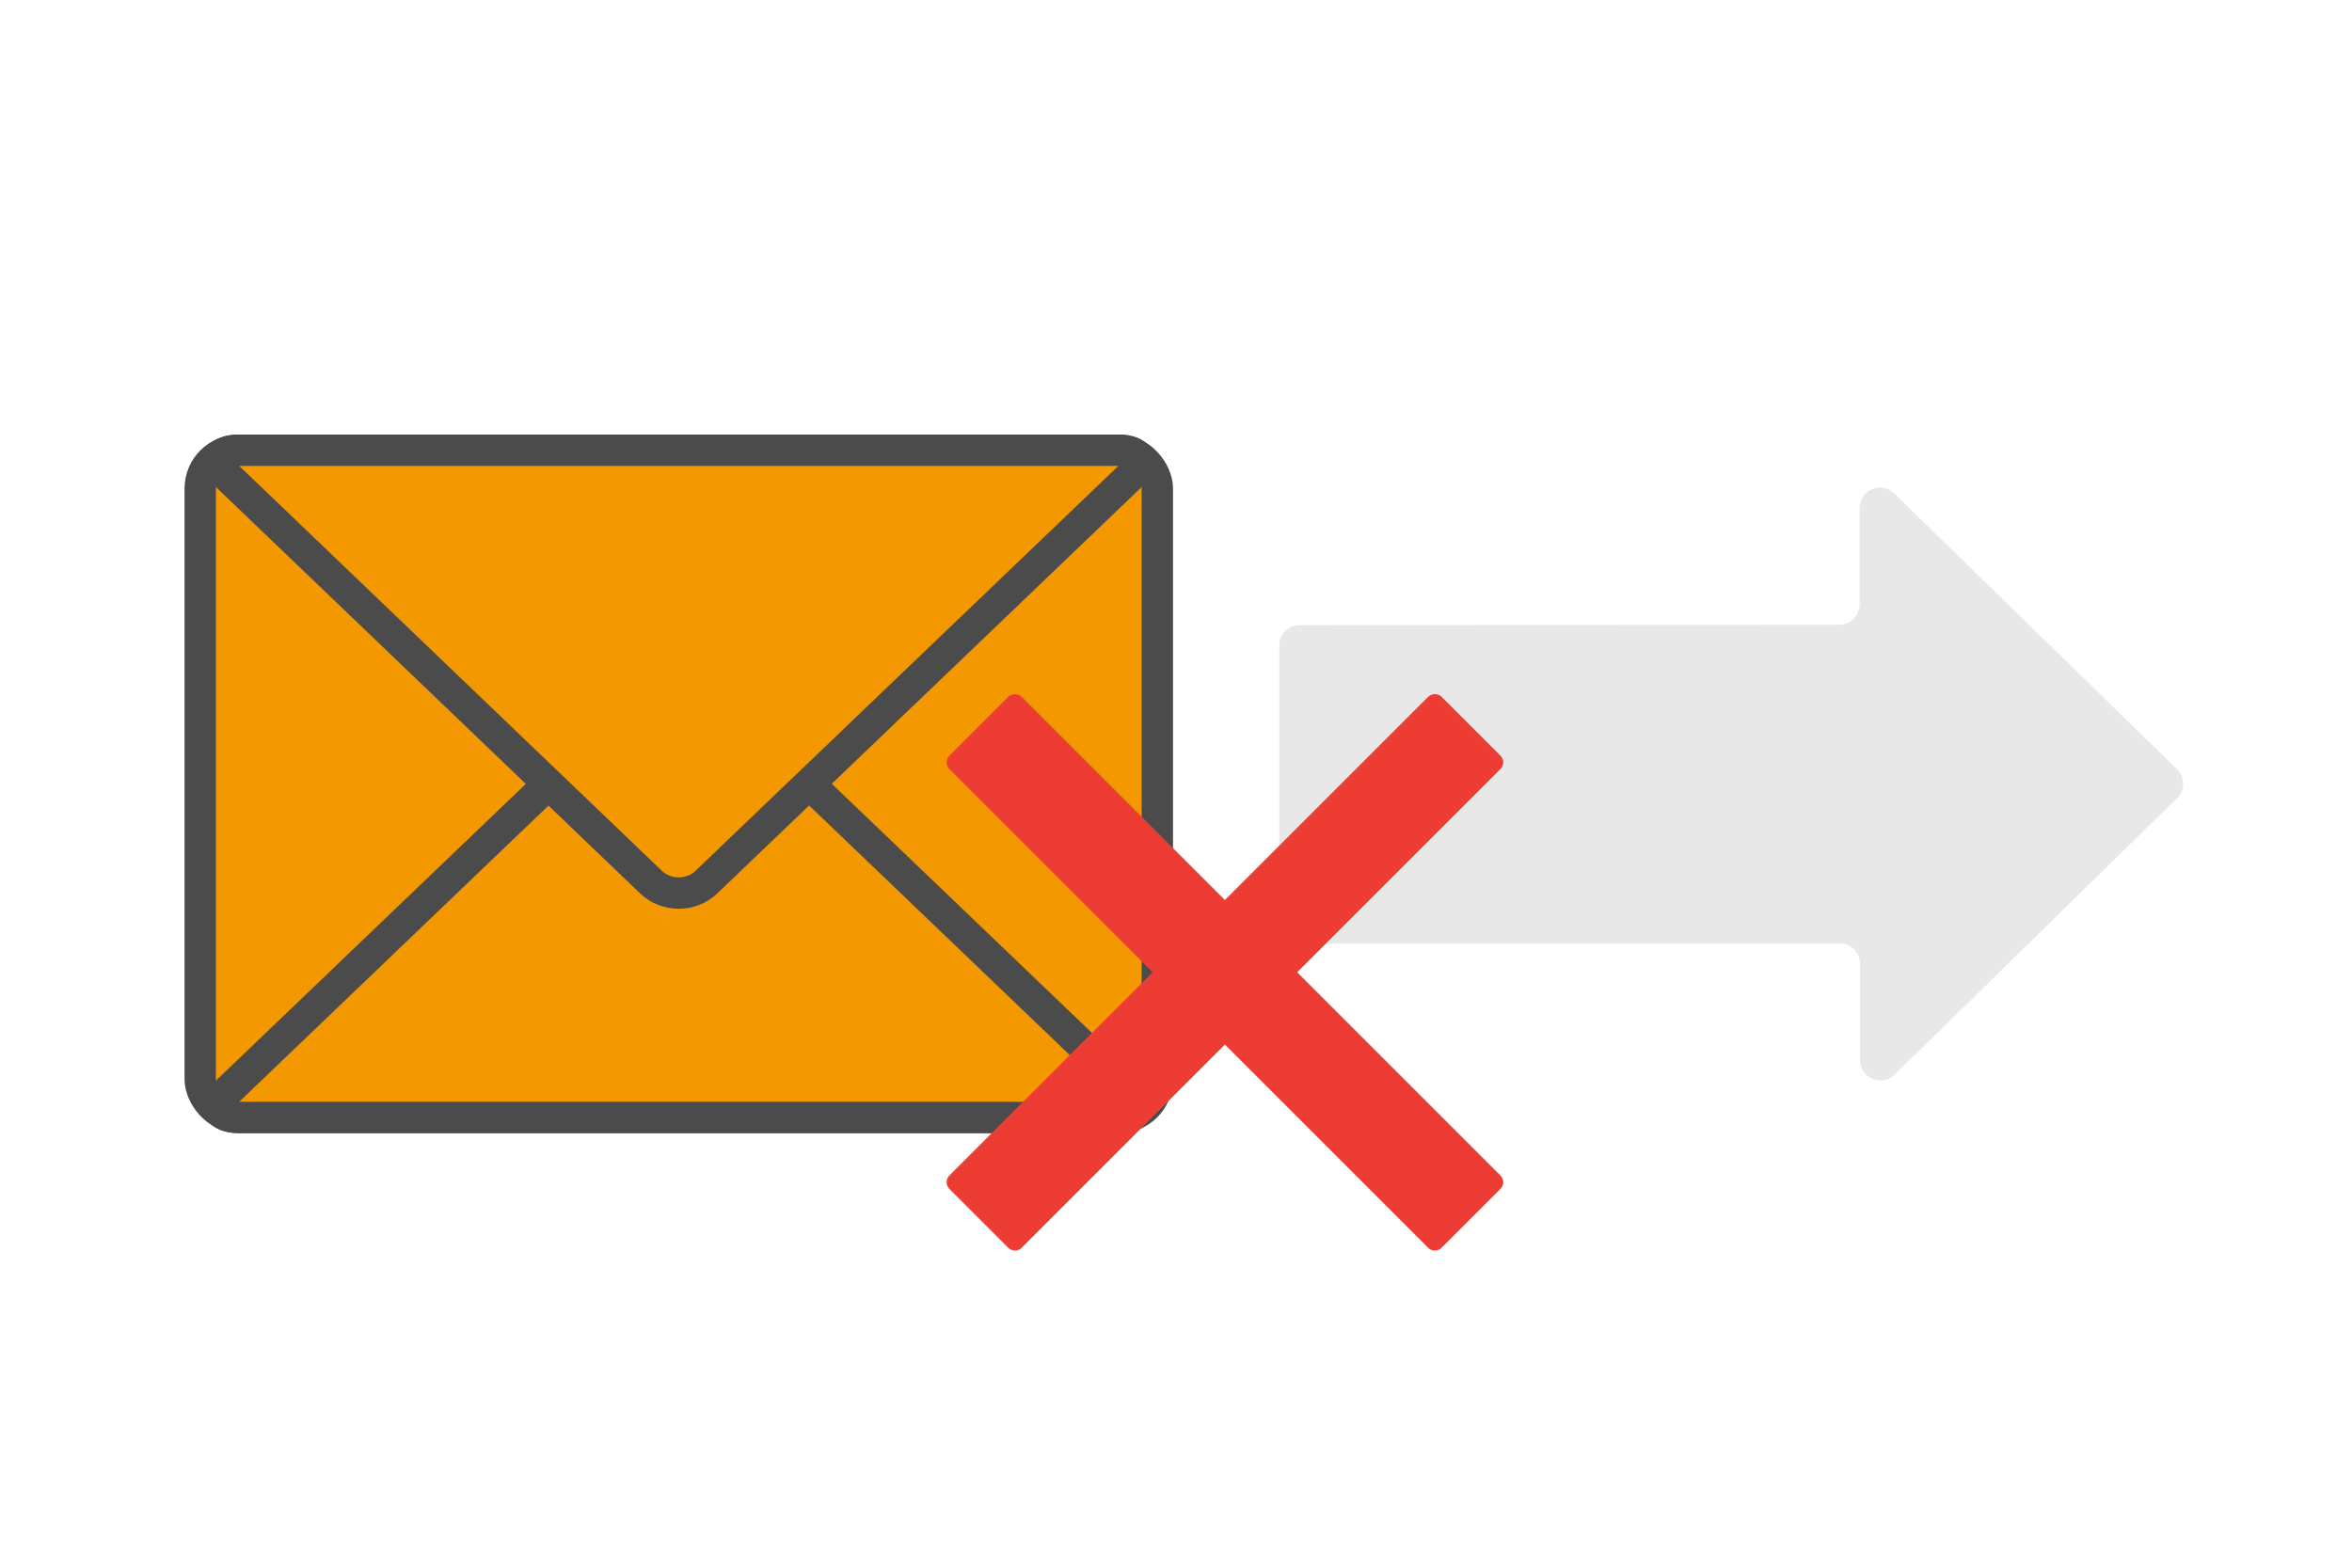
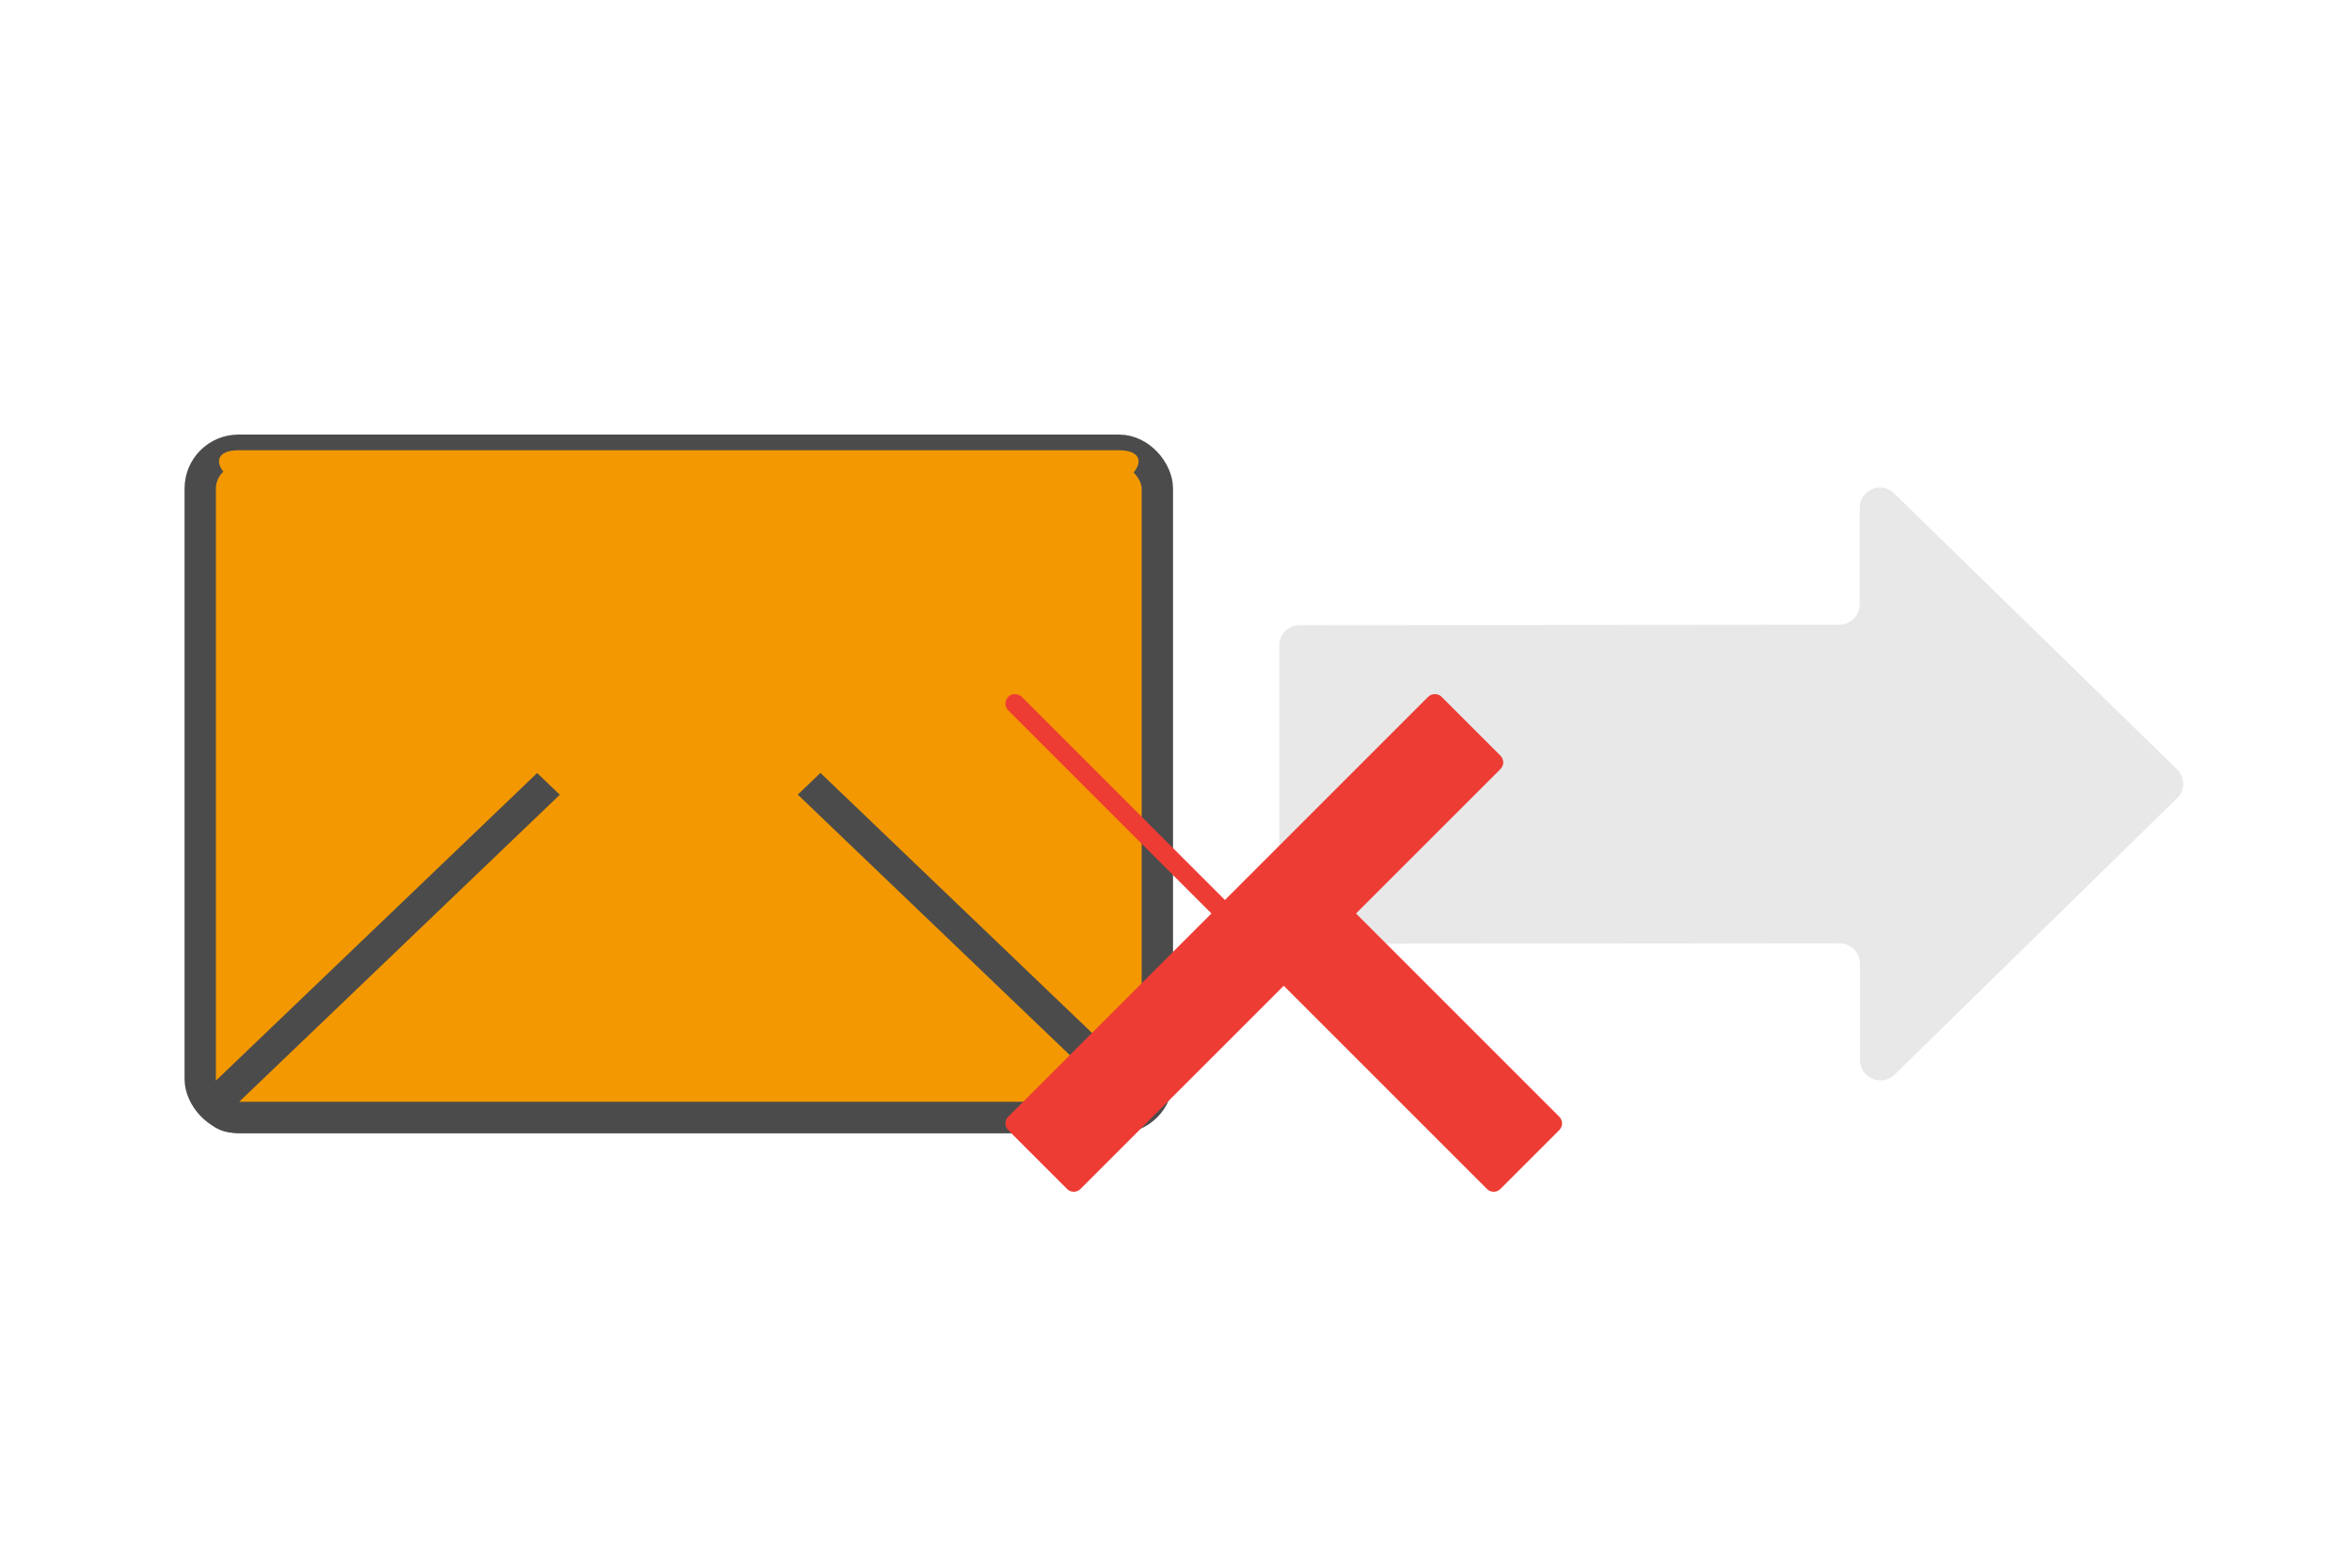
<svg xmlns="http://www.w3.org/2000/svg" id="_データ" viewBox="0 0 150 100">
  <defs>
    <style>.cls-1,.cls-2,.cls-3,.cls-4{stroke-width:0px;}.cls-1,.cls-5{fill:none;}.cls-2{fill:#f39800;}.cls-5{stroke:#4b4b4b;stroke-linecap:round;stroke-linejoin:round;stroke-width:2px;}.cls-3{fill:#e8e8e8;}.cls-4{fill:#ed3c34;}</style>
  </defs>
  <rect class="cls-1" x="0" width="150" height="100" />
  <rect class="cls-2" x="12.77" y="28.72" width="61.04" height="42.56" rx="2.44" ry="2.44" />
  <rect class="cls-5" x="12.77" y="28.72" width="61.04" height="42.56" rx="2.44" ry="2.44" />
  <path class="cls-2" d="m15.21,71.28c-1.34,0-1.65-.76-.68-1.69l27-25.86c.97-.93,2.56-.93,3.53,0l27,25.86c.97.93.66,1.69-.68,1.69H15.21Z" />
  <path class="cls-5" d="m15.21,71.28c-1.34,0-1.65-.76-.68-1.69l27-25.86c.97-.93,2.56-.93,3.53,0l27,25.86c.97.93.66,1.69-.68,1.69H15.21Z" />
  <path class="cls-2" d="m71.37,28.72c1.34,0,1.65.76.68,1.69l-27,25.86c-.97.93-2.56.93-3.53,0L14.53,30.41c-.97-.93-.66-1.69.68-1.69h56.16Z" />
-   <path class="cls-5" d="m71.37,28.72c1.34,0,1.65.76.68,1.69l-27,25.86c-.97.93-2.56.93-3.53,0L14.53,30.41c-.97-.93-.66-1.69.68-1.69h56.16Z" />
  <path class="cls-3" d="m138.86,50.9l-18,17.62c-.82.84-2.23.26-2.24-.91v-6.14c0-.72-.59-1.3-1.31-1.3l-34.42.03c-.72,0-1.3-.58-1.3-1.3v-17.72c-.01-.72.57-1.3,1.29-1.3l34.42-.03c.72,0,1.3-.58,1.3-1.3v-6.14c0-1.17,1.41-1.75,2.23-.91l18.03,17.59c.5.51.5,1.32,0,1.82Z" />
-   <path class="cls-4" d="m82.73,62.02l12.96-12.96c.24-.24.24-.62,0-.86l-3.75-3.75c-.23-.23-.63-.23-.86,0l-12.96,12.96-12.96-12.96c-.23-.23-.63-.23-.86,0l-3.75,3.75c-.24.24-.24.62,0,.86l12.96,12.96-12.96,12.96c-.24.24-.24.62,0,.86l3.75,3.75c.24.24.62.24.86,0l12.96-12.96,12.96,12.96c.12.12.27.18.43.18s.31-.06.43-.18l3.75-3.75c.24-.24.24-.62,0-.86l-12.96-12.96Z" />
+   <path class="cls-4" d="m82.73,62.02l12.96-12.96c.24-.24.24-.62,0-.86l-3.75-3.75c-.23-.23-.63-.23-.86,0l-12.96,12.96-12.96-12.96c-.23-.23-.63-.23-.86,0c-.24.24-.24.62,0,.86l12.96,12.96-12.96,12.96c-.24.24-.24.62,0,.86l3.75,3.75c.24.24.62.24.86,0l12.96-12.96,12.96,12.96c.12.12.27.18.43.18s.31-.06.43-.18l3.75-3.75c.24-.24.24-.62,0-.86l-12.96-12.96Z" />
</svg>